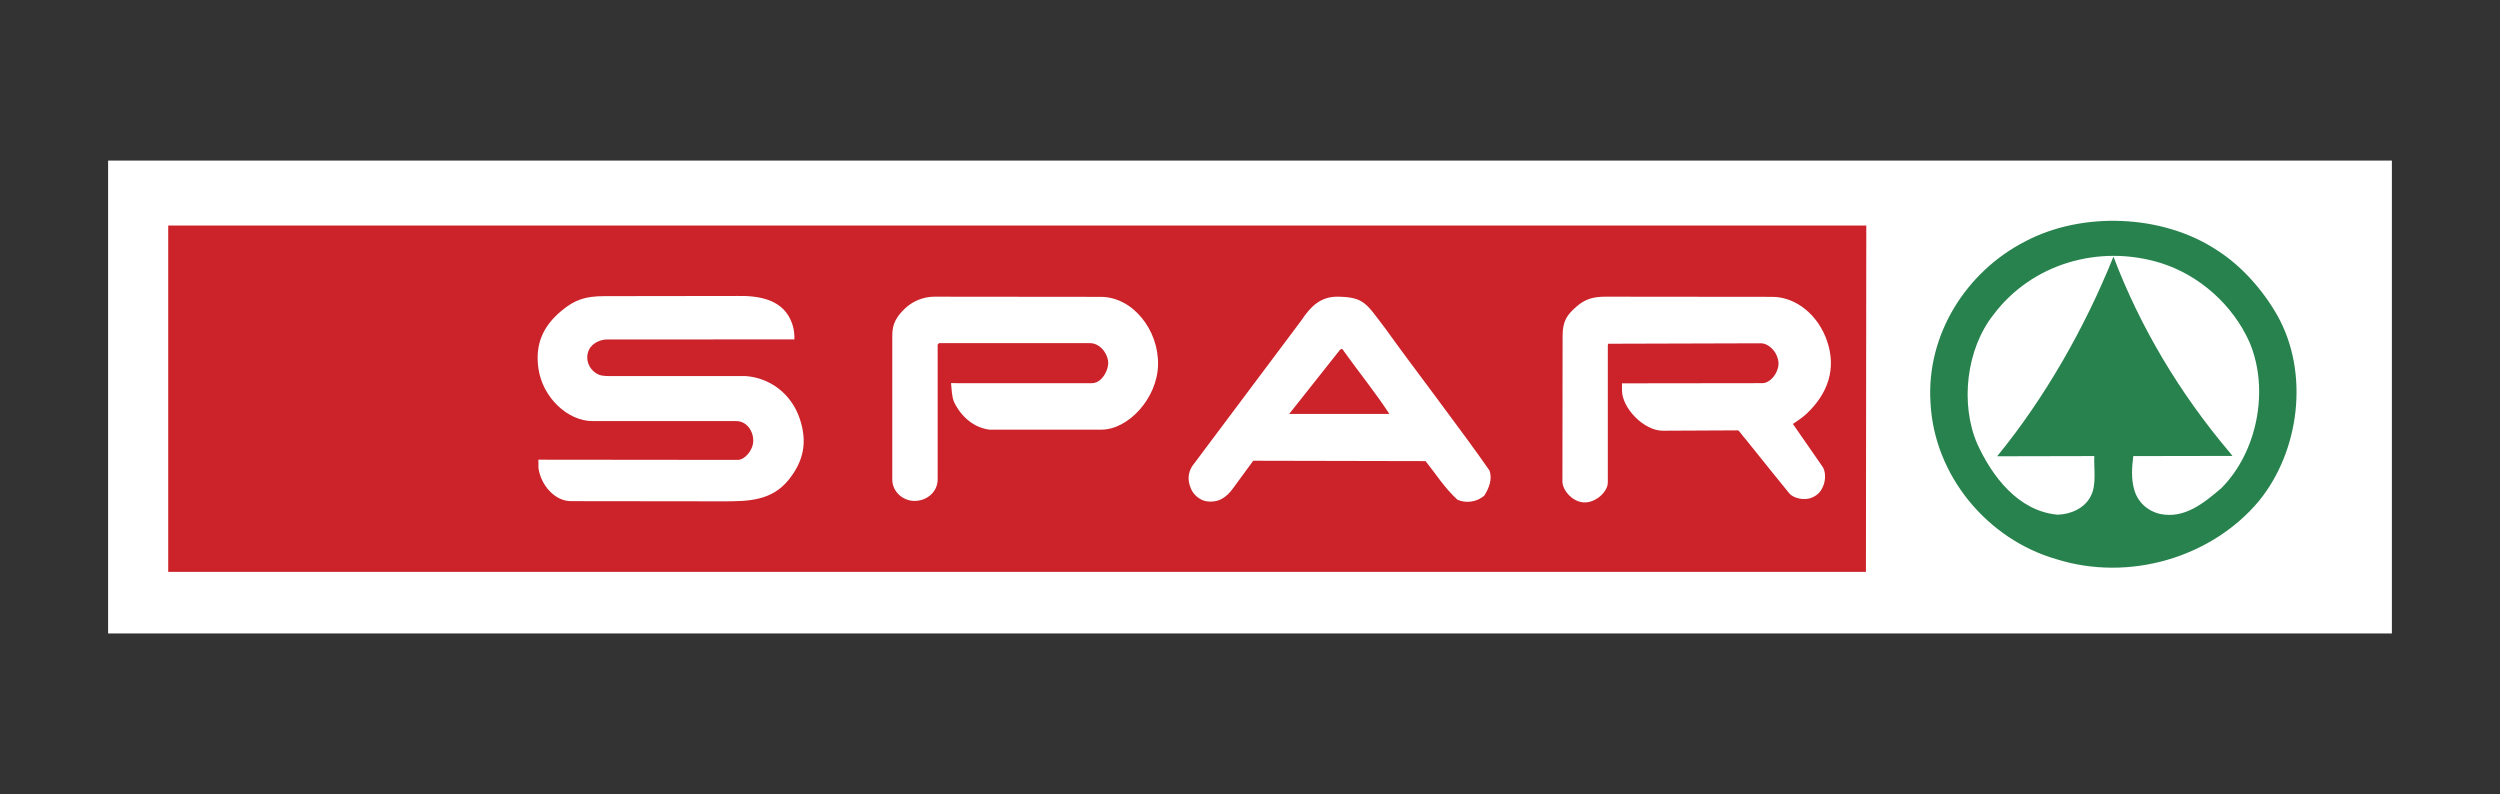
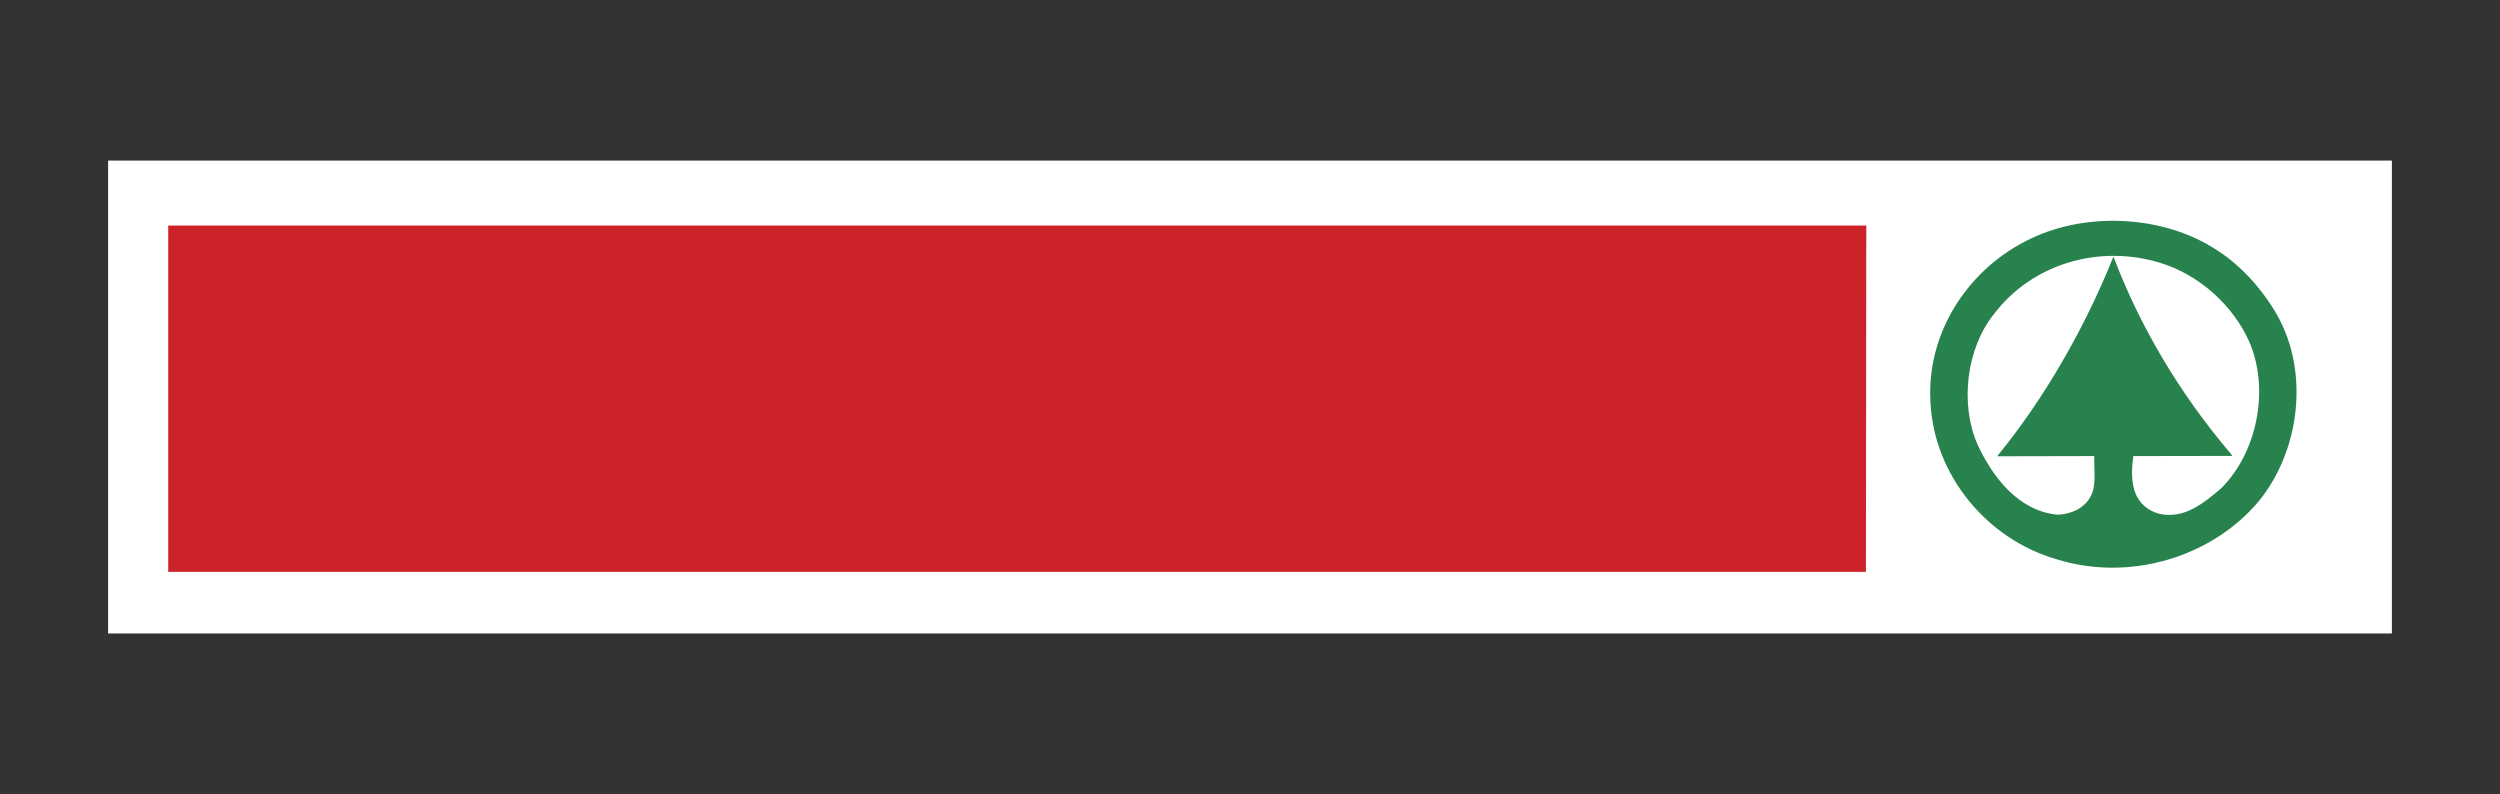
<svg xmlns="http://www.w3.org/2000/svg" viewBox="0 0 38373.86 12188.07" style="shape-rendering:geometricPrecision; text-rendering:geometricPrecision; image-rendering:optimizeQuality; fill-rule:evenodd; clip-rule:evenodd" version="1.1" height="52.968mm" width="166.768mm" xml:space="preserve">
  <rect x="0" y="0" width="38373.86" height="12188.07" fill="#333333" stroke="none" />
  <defs>
    <style type="text/css">
   
    .str0 {stroke:white;stroke-width:789.62;stroke-miterlimit:22.926}
    .fil0 {fill:none;fill-rule:nonzero}
    .fil3 {fill:#27824D}
    .fil2 {fill:#CC2229}
    .fil1 {fill:white}
   
  </style>
  </defs>
  <g id="Ebene_x0020_1">
    <g id="_2243554155568">
      <polygon points="-0,10.15 -0,12177.92 -0,12188.07 10.15,12188.07 38363.71,12188.07 38373.86,12188.07 38373.86,12177.92 38373.86,10.15 38373.86,0 38363.71,0 10.15,0 -0,0" class="fil0" />
      <g>
        <polygon points="2054.23,2859.7 36319.61,2859.7 36319.61,9328.37 2054.23,9328.37" class="fil1 str0" />
        <polygon points="28641.15,8778.38 2582.01,8778.38 2582.01,3461.77 28646.79,3461.77 28641.15,8778.38" class="fil2" />
        <path d="M34530.17 5256.07c303.97,718.06 124.21,1677.71 -435.17,2238.63 -270.42,229.28 -561.31,470.26 -936.43,394.81 -204.52,-47.98 -351.53,-190.48 -402.4,-384.3 -44.27,-168.25 -33.16,-330.08 -11.11,-504.57l1521.72 -2.72 -41.14 -52.26c-767.97,-906.22 -1377.26,-1929.23 -1785.12,-3006.62 -438.3,1091.24 -1053.23,2169.23 -1785.14,3064.52l1491.12 -3.13c-8.77,199.45 37.64,443.18 -54.4,614.56 -92.59,187.74 -310.39,280.93 -511.4,285.24 -601.67,-56.35 -1001.55,-585.68 -1230.43,-1086.36 -266.14,-615.32 -168.27,-1460.12 250.54,-1986.16 582.16,-773.81 1610.82,-1086.55 2568.9,-790.01 584.51,183.88 1103.92,639.11 1360.49,1218.37zm424.66 -417.04c499.51,888.08 341.59,2089.48 -282.91,2852.98 -724.69,865.46 -1992.37,1244.08 -3113.46,889.26 -1055.55,-306.11 -1871.68,-1282.53 -1926.47,-2403.2 -65.12,-1046 552.55,-2008.57 1447.83,-2469.08 873.27,-466.56 2113.84,-422.49 2949.67,131.6 372.01,235.53 701.13,605.77 925.34,998.44l0 0z" class="fil3" />
-         <path d="M12128.45 4894c44.85,92.23 68.25,192.44 65.33,315.66l-2880.48 0.97c-87.92,0 -225.75,50.51 -276.26,166.32 -62.98,144.07 9.55,309.6 152.28,373.18 56.93,25.33 157.71,22.02 157.71,22.02l2095.53 0c374.93,26.72 709.11,269.45 838.17,669.32 112.29,348.03 54.4,637.55 -174.3,922.02 -264,328.31 -625.26,332.41 -1023.2,331.63l-2318.57 -2.72c-251.71,0 -463.45,-249.75 -499.32,-506.55l-1.54 -129.85 3061 3.13c102.37,0 233.58,-142.32 237.1,-288.37 3.89,-157.71 -104.12,-307.26 -260.29,-307.26l-2205.1 0c-381.35,0 -770.13,-361.08 -832.7,-812.06 -50.69,-364.97 68.43,-641.05 349.37,-876.76 212.13,-177.82 373.37,-228.7 669.92,-229.09l2039.38 -2.72c315.63,-5.87 658.39,48.74 805.98,351.14l0 -0.02zm4767.58 -337.49c493.07,0.39 892.76,511.4 879.29,1046 -12.86,515.89 -459.15,992.39 -868.39,992.39l-1719.82 0c-251.71,-31.18 -444.9,-215.24 -544.36,-427.95 -33.92,-83.25 -35.87,-200.24 -45.22,-287.19l88.89 1.75 2078.96 0c89.67,0 175.27,-82.65 217.77,-186.57 38.82,-95.15 36.47,-172.16 -10.91,-263.4 -52.26,-101.02 -146.62,-164.57 -239.42,-164.57l-2318.57 0 -21.65 22.04 0 2069.39c0,192.62 -166.69,334.36 -363.4,330.47 -172.37,-3.13 -333.21,-143.88 -333.21,-326.77l0 -2215.62c0,-183.09 69.01,-291.29 198.28,-414.72 120.64,-112.41 279.07,-175.98 443.96,-177.75l2557.78 2.53 0 -0.05zm3732.67 835.46c228.52,320.12 479.83,628.76 697.6,961.58l-1537.71 0 765.05 -965.67c0,0 20.48,-32.58 40.36,-30.81 19.1,1.75 34.7,34.91 34.7,34.91l0 0zm628.78 -358.96c396.77,556.07 1197.69,1599.33 1604,2187.18 51.08,133.34 -8.77,276.06 -76.23,384.27 -109.58,103.13 -288.94,124.97 -413.91,65.9 -196.14,-176.63 -332.04,-396.38 -489.78,-592.52l-2645.13 -5.64 -312.73 427.16c-98.67,134.73 -223.82,227.34 -416.65,192.64 -100.21,-20.3 -195.36,-105.48 -228.52,-197.31 -51.27,-119.12 -45.61,-231.62 21.65,-340.41l1676.53 -2238.45c140.57,-211.93 292.46,-363.61 554.89,-362.04 413.33,5.45 441.41,110.15 725.86,479.21zm5946.93 -476.5c363.63,0.39 704.05,278.22 840.52,678.51 146.62,429.12 11.51,809.11 -318,1118.53 -73.1,69.01 -206.86,153.43 -206.86,153.43l454.68 656.07c41.53,59.85 54.79,178.97 15.99,282.13 -35.87,95.54 -83.46,151.48 -176.65,191.84 -126.72,54.79 -294,4.1 -348.01,-62.77 0,0 -434.6,-533.45 -675.19,-837 -42.32,-44.64 -64.34,-85.99 -108.98,-131.41l-1158.71 5.66c-287.19,1.15 -626.43,-345.11 -626.43,-620.8l0 -106.65 2157.52 -2.72c80.72,-0.21 171.38,-76.23 215.45,-175.68 39.97,-89.67 39.19,-162.2 0,-252.29 -47.17,-107.62 -153.46,-184.04 -237.28,-183.85l-2346.82 6.83 -6.44 23.59 0 2108c0,140.57 -192.23,321.29 -380.78,303.18 -173.71,-16.38 -316.44,-194.99 -316.05,-319.18l2.74 -2234.53c0.39,-232.8 67.44,-323.27 213.28,-451.35 142.13,-124.79 270.44,-152.47 458.96,-152.08l2547.06 2.53 0 0z" class="fil1" />
      </g>
    </g>
  </g>
</svg>